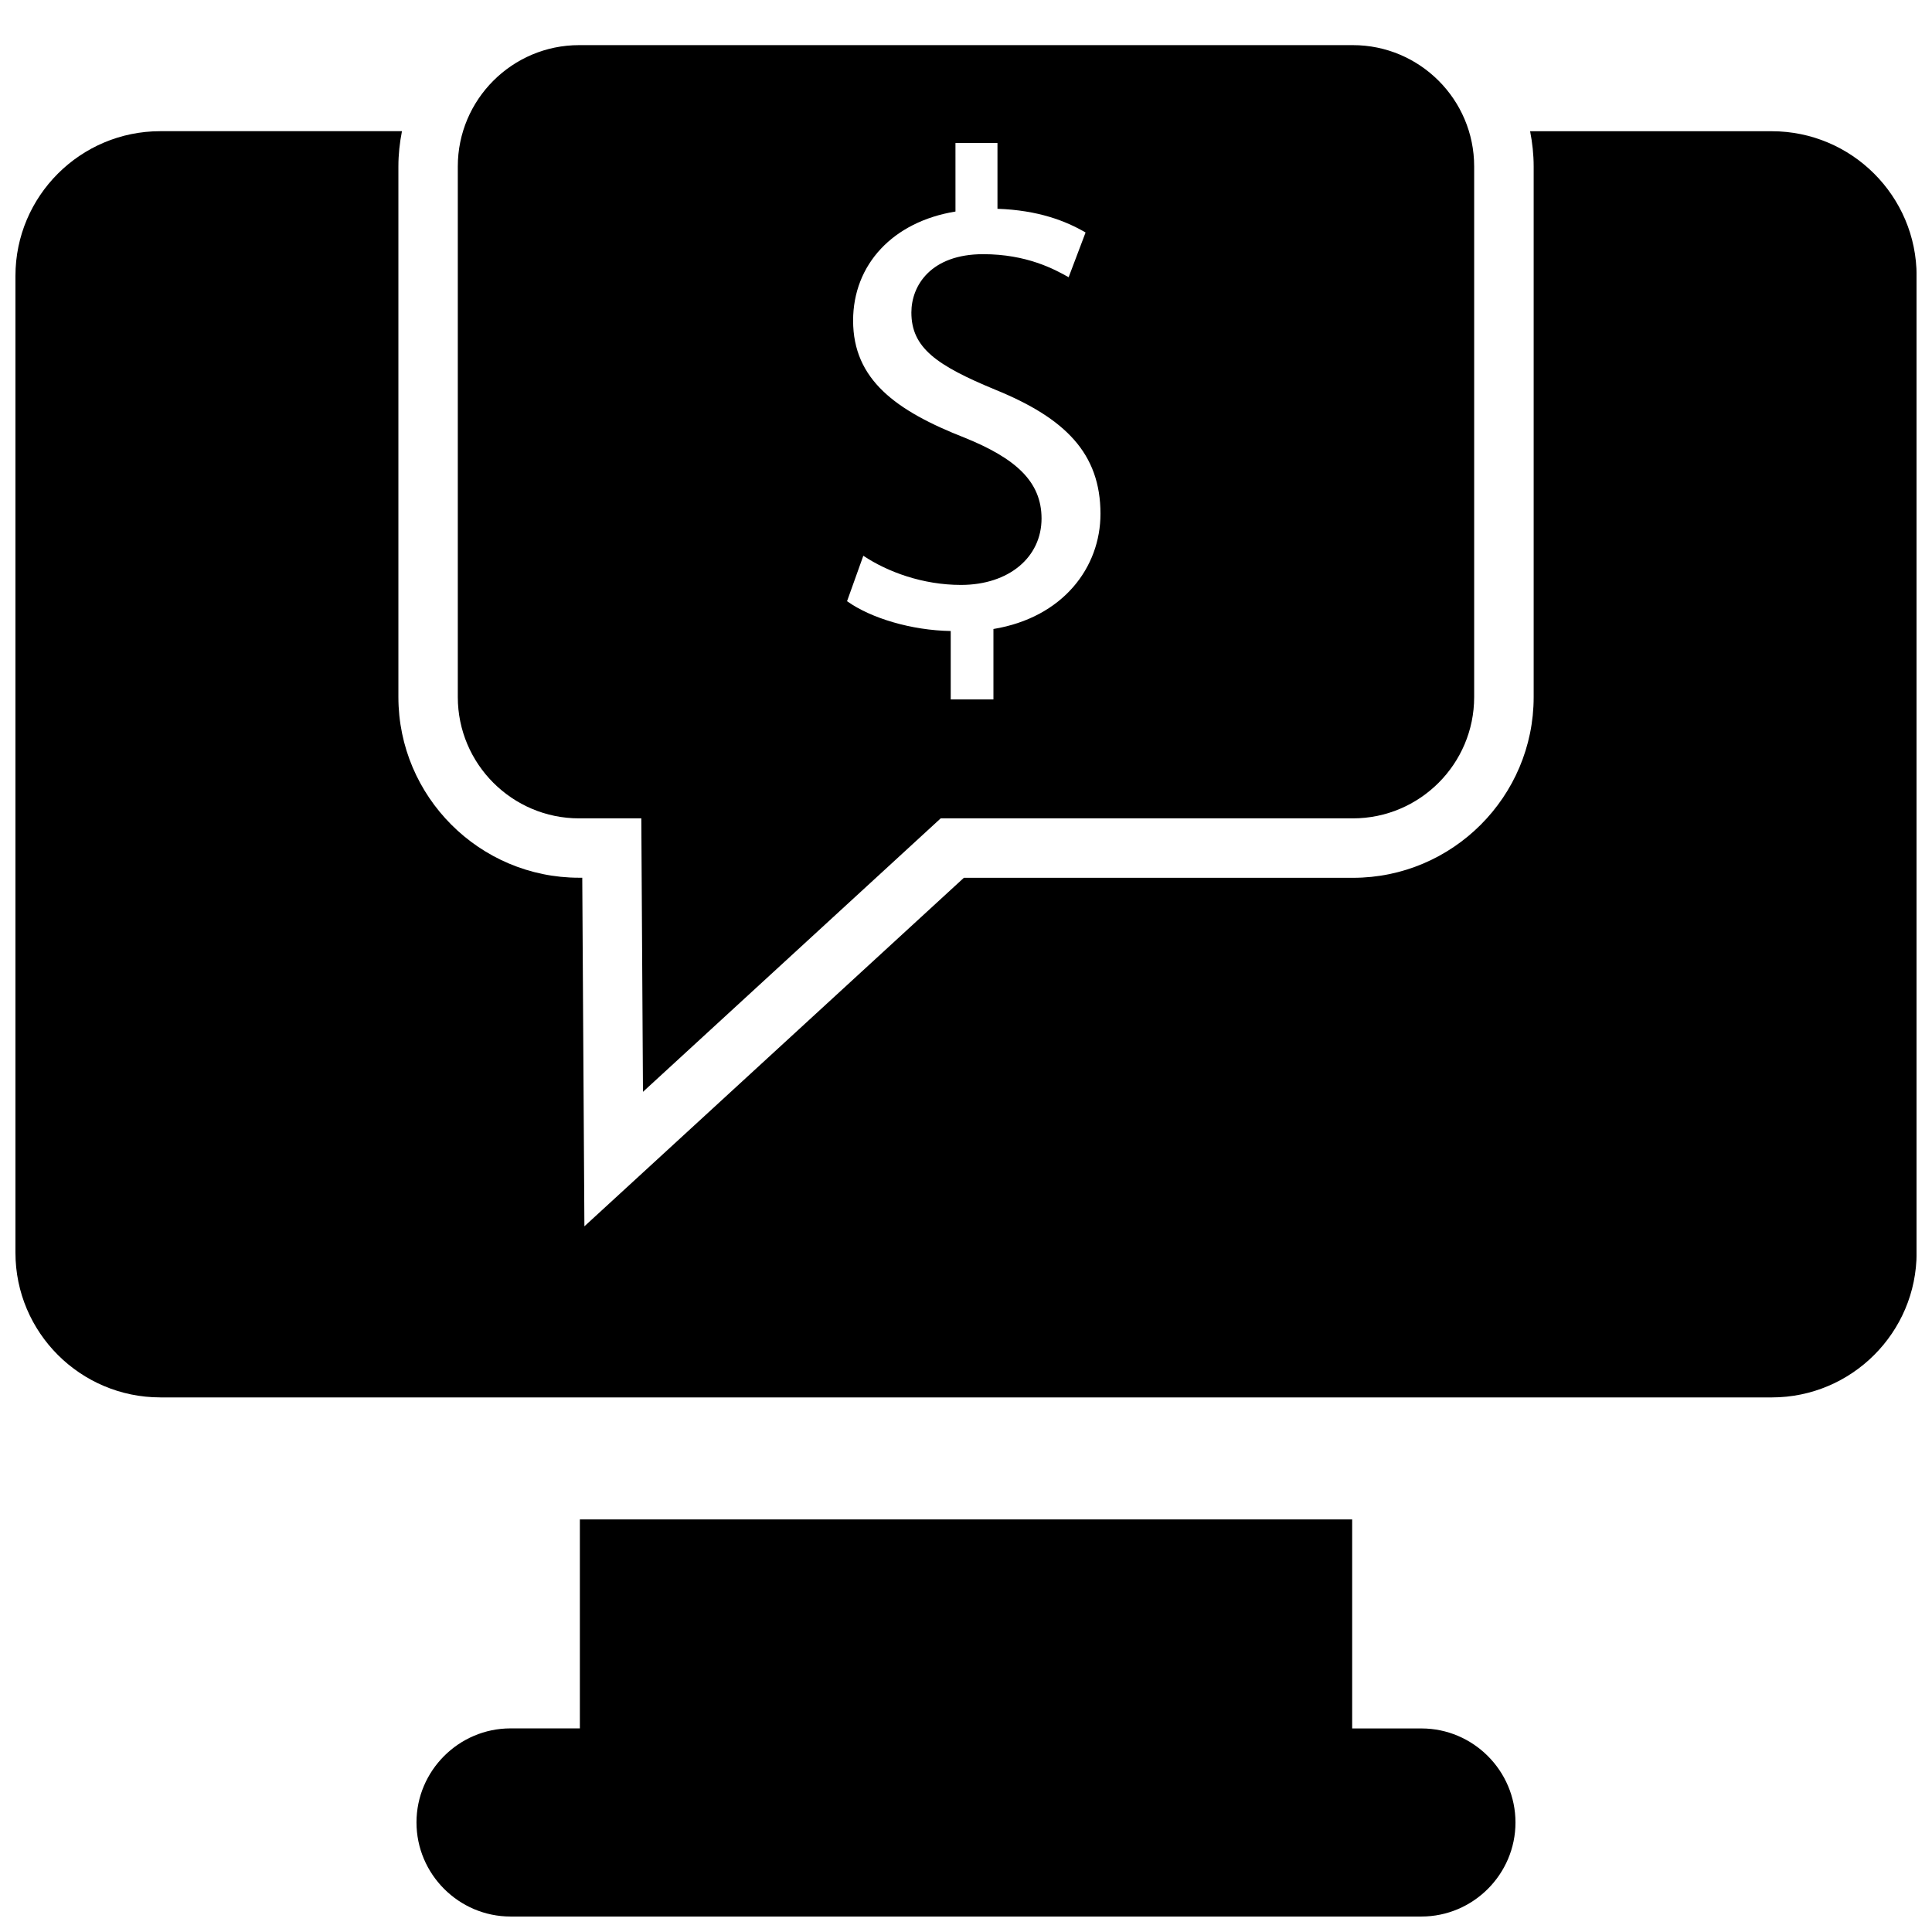
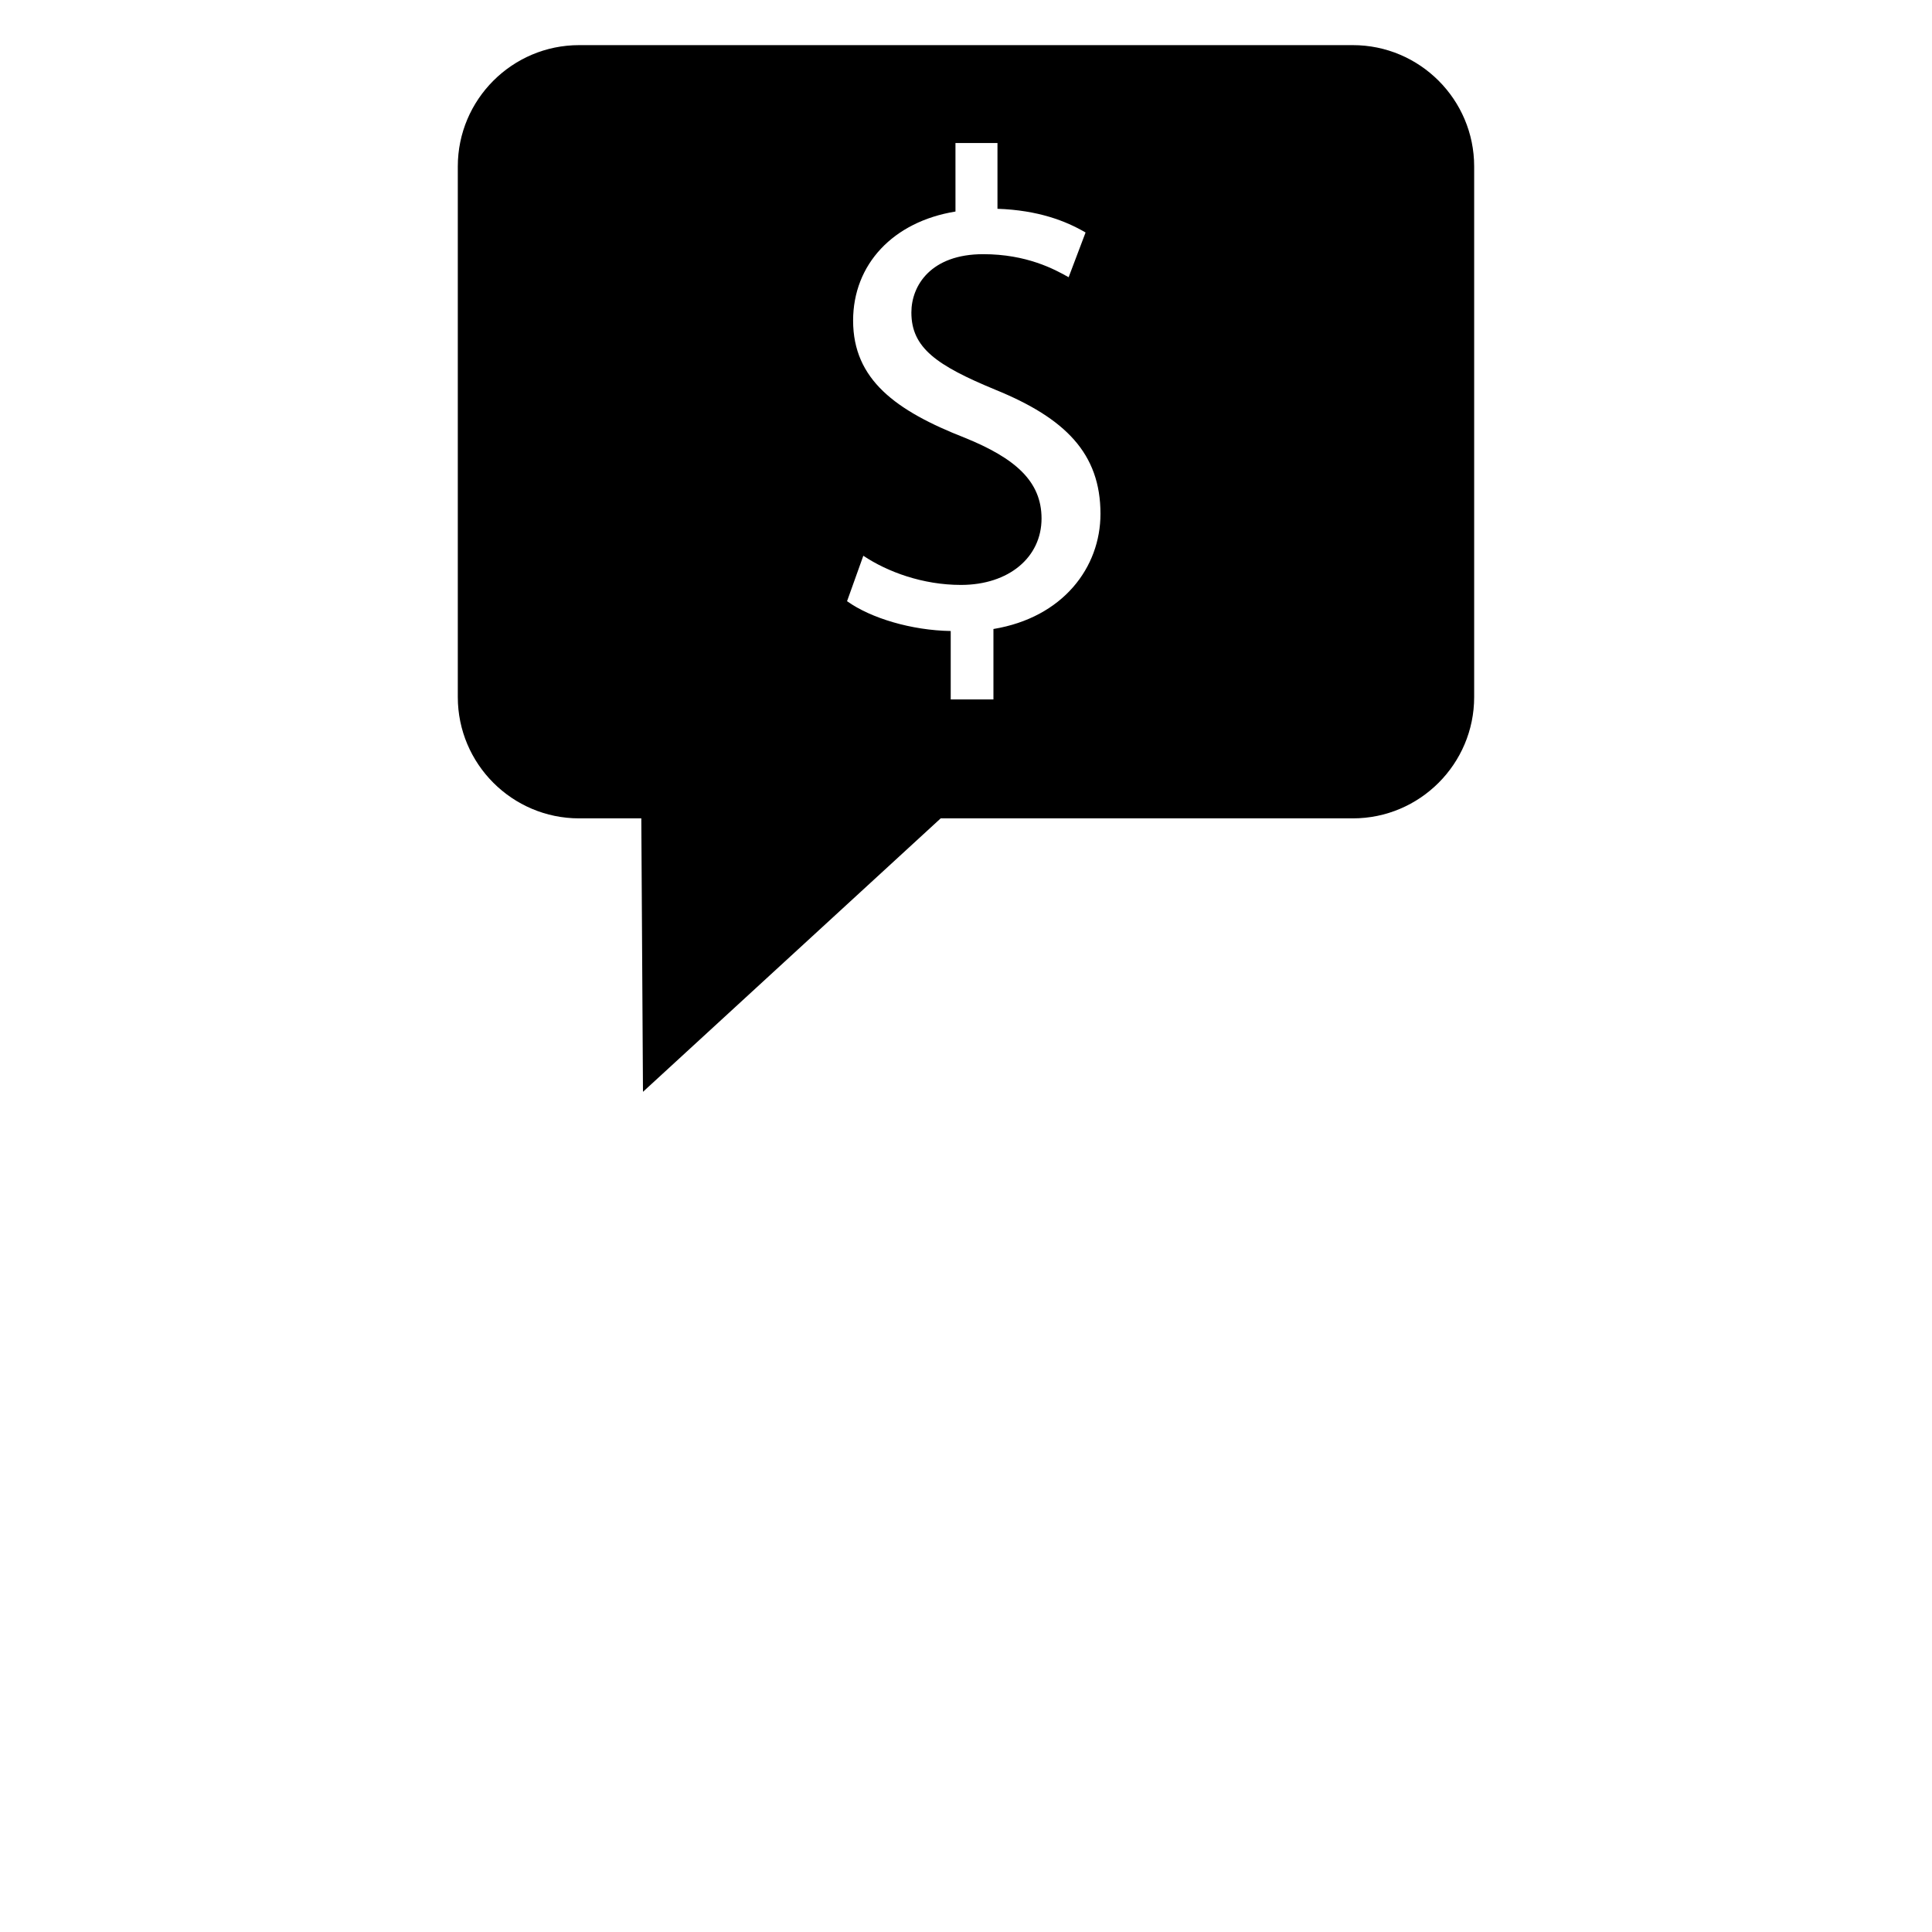
<svg xmlns="http://www.w3.org/2000/svg" width="800px" height="800px" version="1.1" viewBox="144 144 512 512">
  <defs>
    <clipPath id="b">
-       <path d="m254 546h292v105.9h-292z" />
-     </clipPath>
+       </clipPath>
    <clipPath id="a">
-       <path d="m148.09 178h503.81v337h-503.81z" />
-     </clipPath>
+       </clipPath>
  </defs>
  <g clip-path="url(#b)">
-     <path d="m502.34 602.04v-55.371h-204.67v55.371h-18.375c-13.715 0-24.922 11.227-24.922 24.922 0 13.715 11.223 24.938 24.922 24.938h241.4c13.715 0 24.922-11.227 24.922-24.922 0-13.715-11.211-24.922-24.922-24.922h-26.23 7.875z" />
-   </g>
+     </g>
  <g clip-path="url(#a)">
    <path d="m186.48 514.33h427.06c21.16 0 38.383-17.191 38.383-38.336v-258.88c0-21.145-17.223-38.336-38.383-38.336h-64.047c0.598 3.023 0.945 6.141 0.945 9.336v140.62c0 26.402-21.492 47.895-47.895 47.895h-103.11l-74.375 68.312-26.184 24.043-0.219-35.551-0.348-56.82-0.832-0.004c-26.402 0-47.895-21.492-47.895-47.895v-140.61c0-3.195 0.348-6.312 0.945-9.336h-64.047c-21.16 0-38.383 17.195-38.383 38.34v258.88c0 21.145 17.223 38.336 38.383 38.336z" />
  </g>
  <path d="m297.47 155.96c-17.727 0-32.148 14.422-32.148 32.148v140.62c0 17.727 14.422 32.148 32.148 32.148h16.484l0.441 72.469 78.895-72.469h109.23c17.727 0 32.148-14.422 32.148-32.148v-140.62c0-17.727-14.422-32.148-32.148-32.148zm109.8 154.73v18.672h-11.32v-18.137c-10.406-0.172-21.191-3.402-27.473-7.902l4.312-12.043c6.453 4.312 15.809 7.731 25.867 7.731 12.754 0 21.363-7.367 21.363-17.602 0-9.887-7.008-15.98-20.293-21.379-18.324-7.168-29.645-15.434-29.645-31.066 0-14.91 10.598-26.215 27.129-28.906l-0.004-18.156h11.133v17.43c10.77 0.363 18.137 3.227 23.348 6.281l-4.488 11.855c-3.777-2.141-11.148-6.109-22.641-6.109-13.824 0-19.035 8.266-19.035 15.461 0 9.336 6.644 14.012 22.277 20.469 18.5 7.543 27.836 16.879 27.836 32.875 0.004 14.168-9.887 27.473-28.367 30.527z" />
</svg>